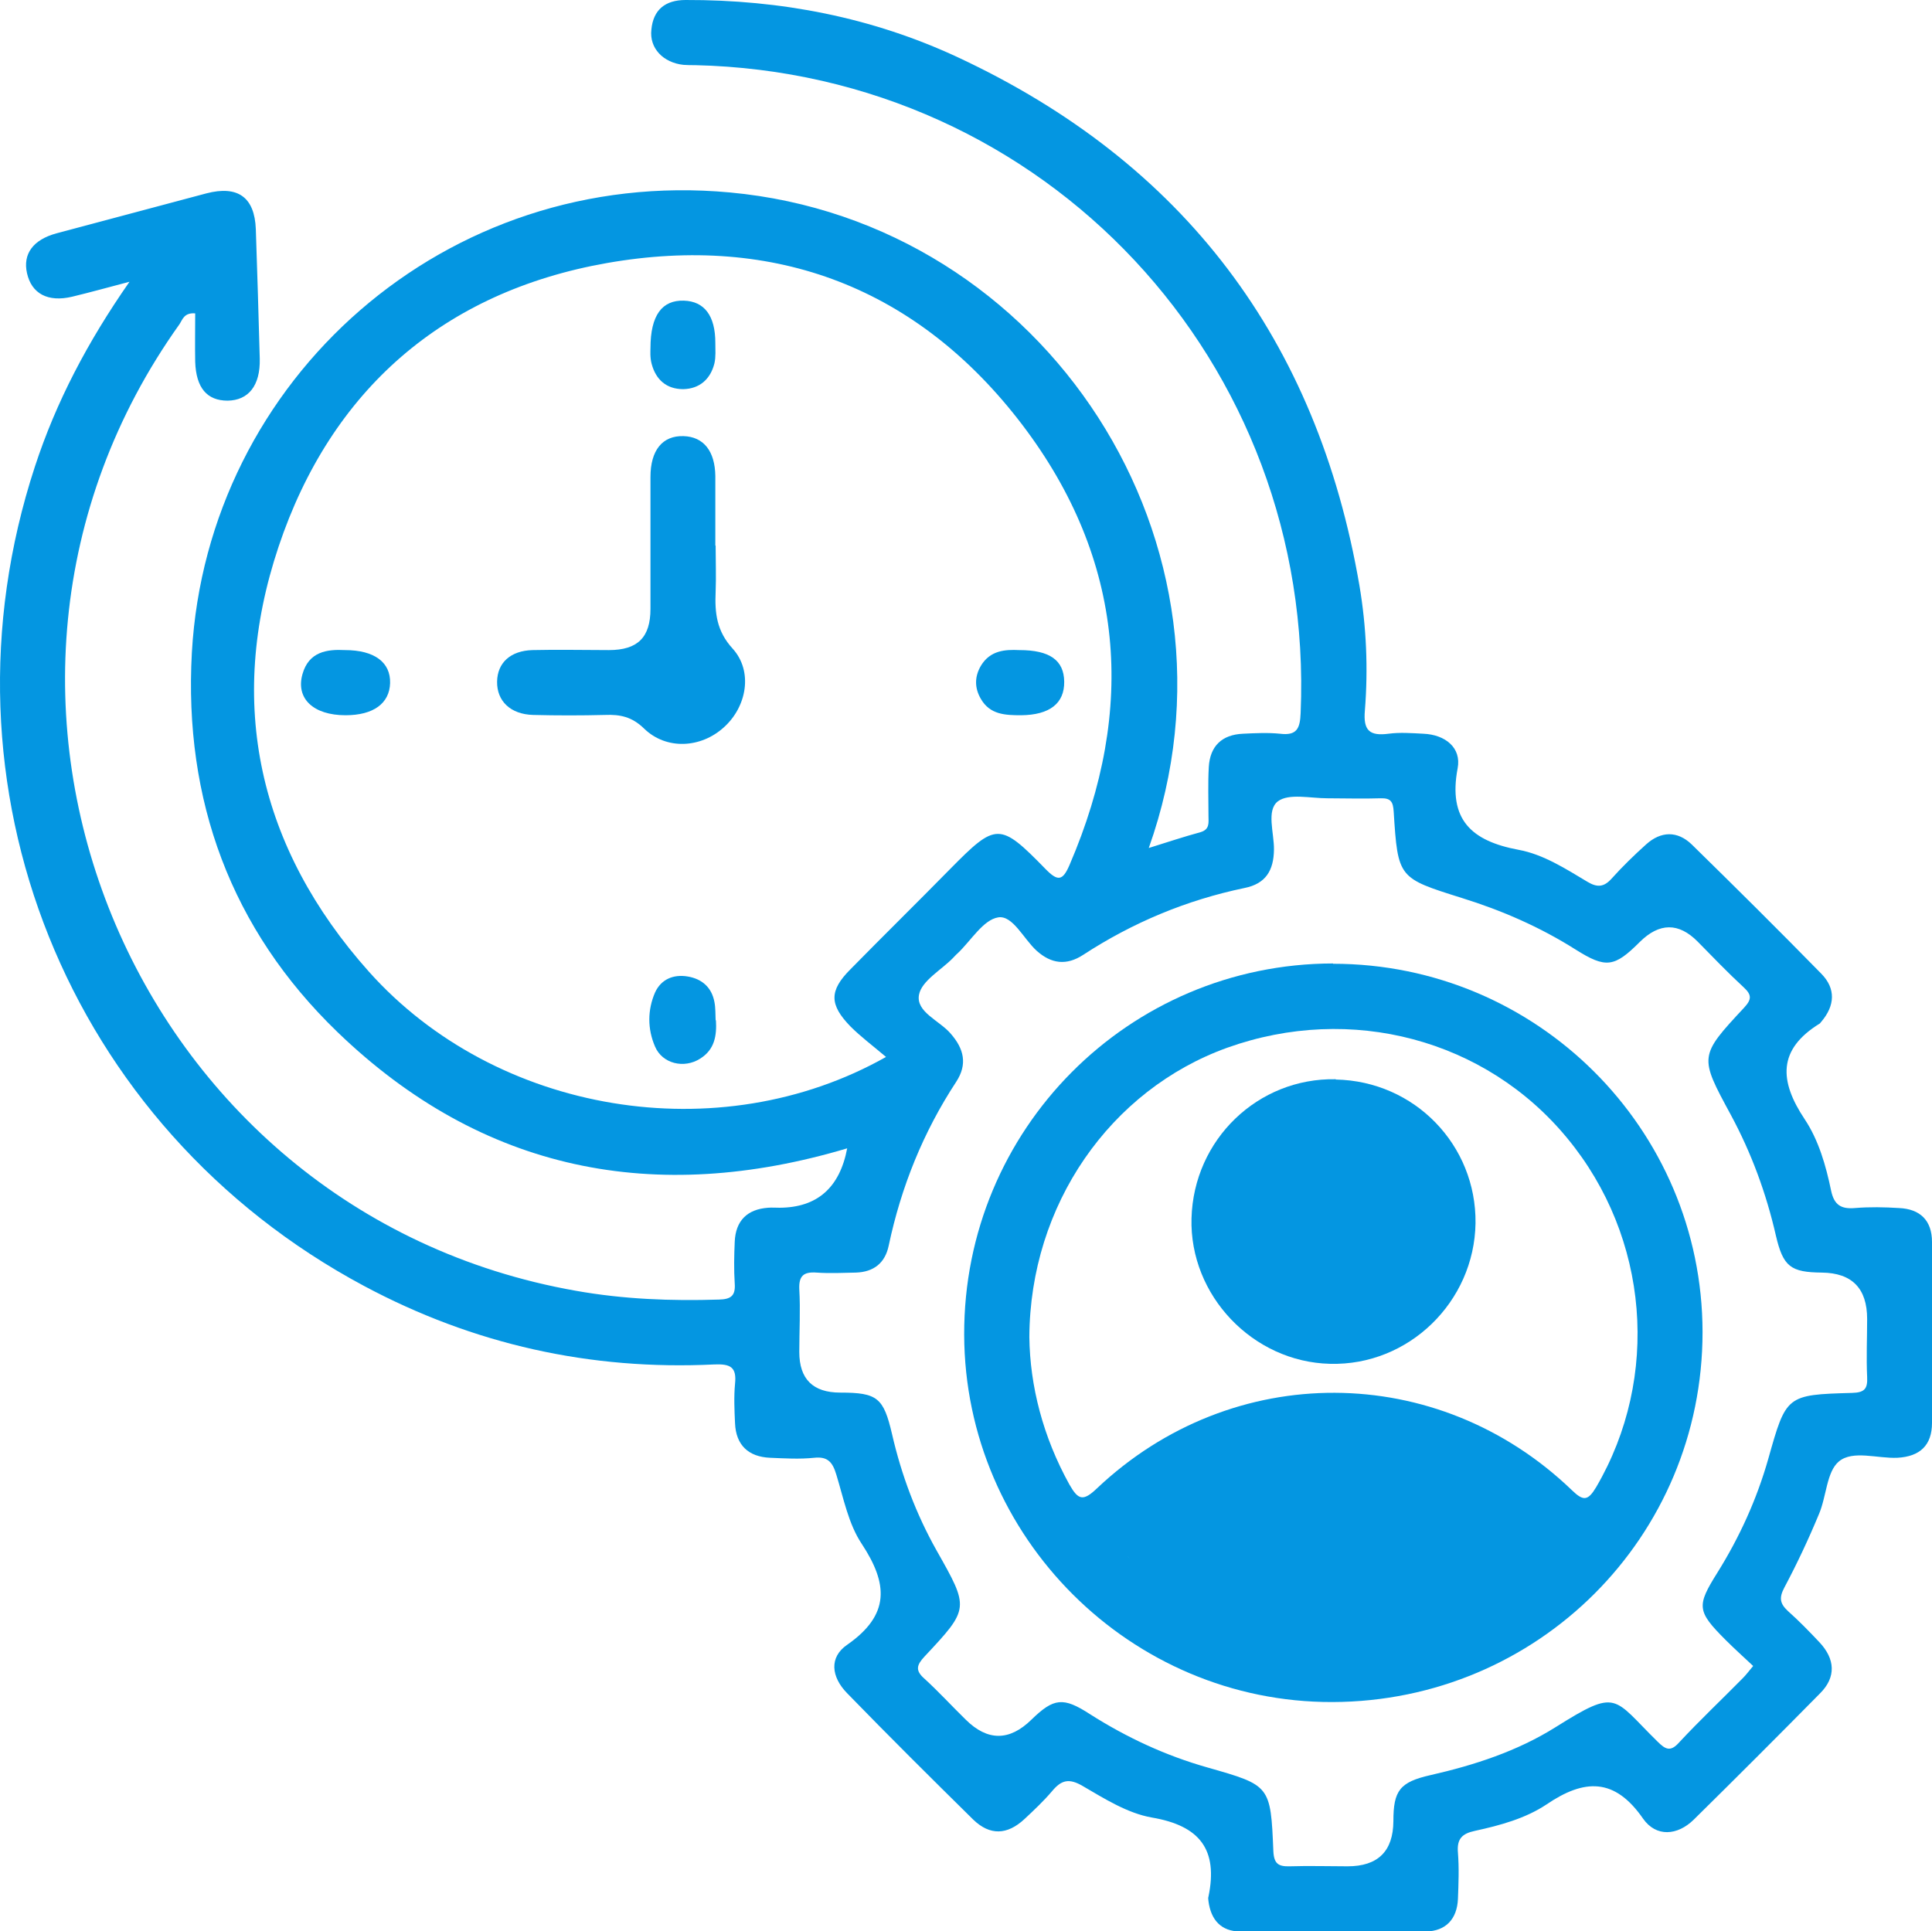
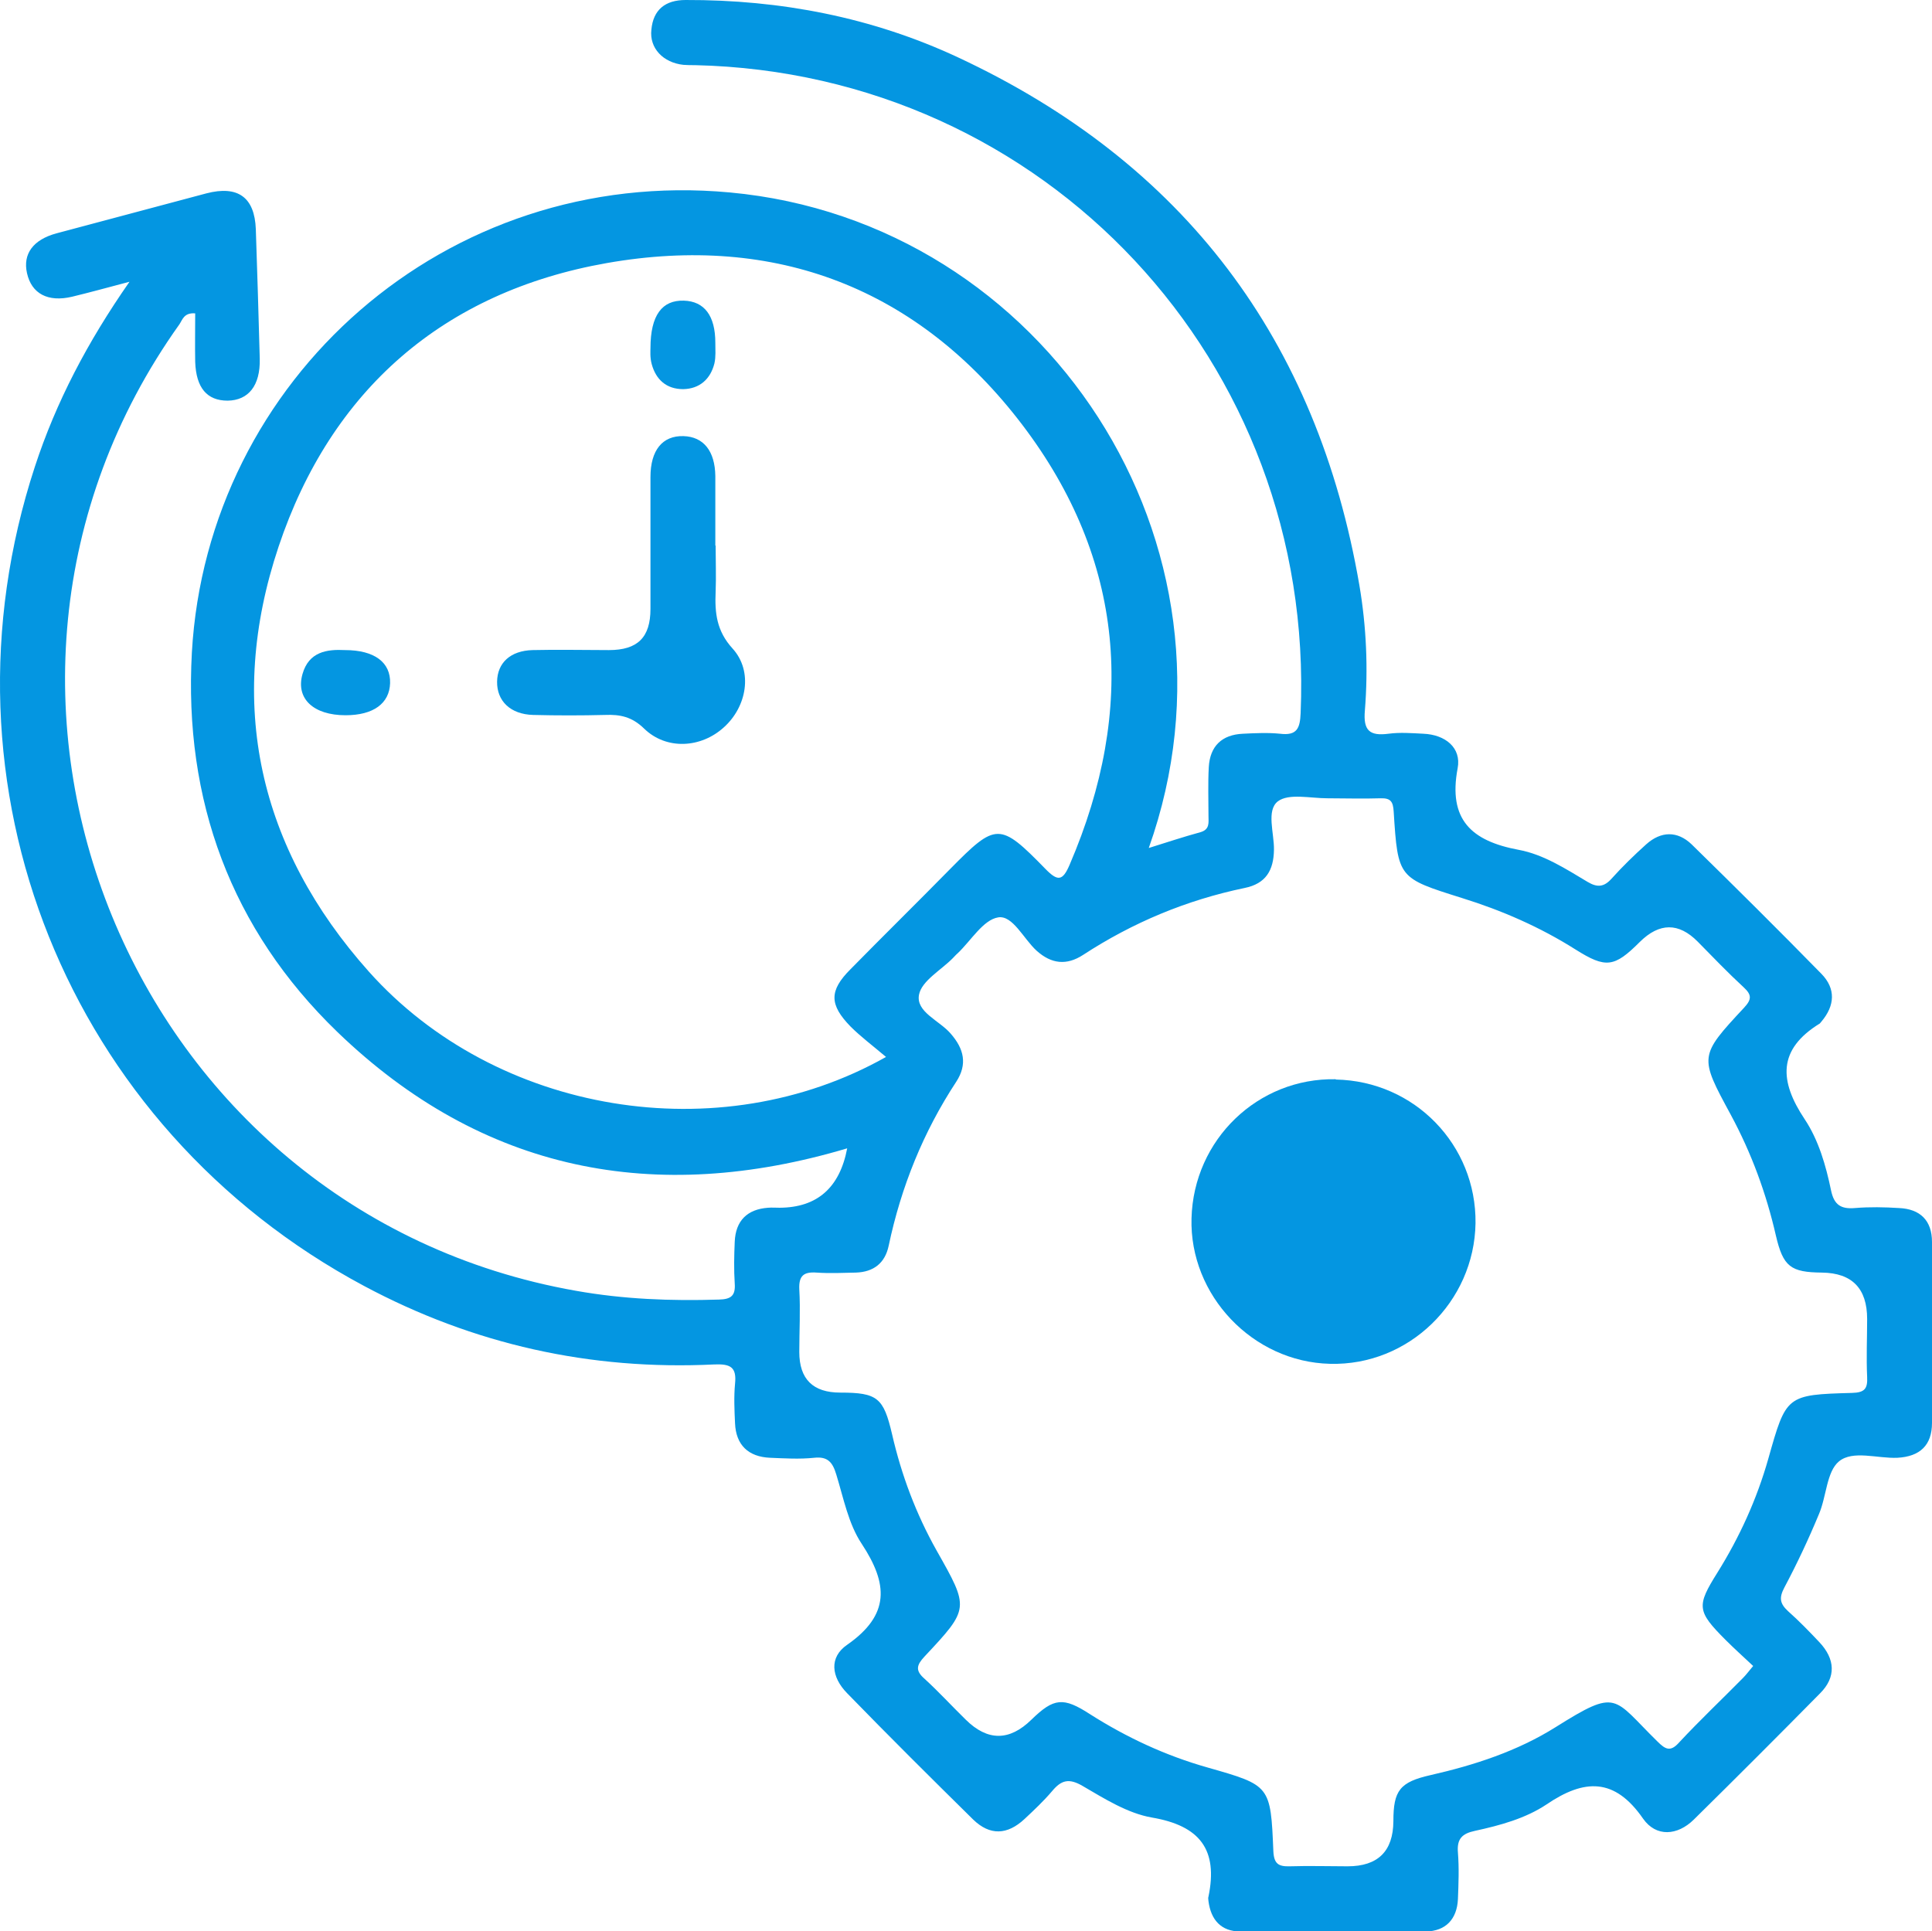
<svg xmlns="http://www.w3.org/2000/svg" id="Layer_2" data-name="Layer 2" viewBox="0 0 63.74 63.72">
  <defs>
    <style>
      .cls-1 {
        fill: #0496e1;
        stroke-width: 0px;
      }
    </style>
  </defs>
  <g id="Layer_1-2" data-name="Layer 1">
    <g>
      <path class="cls-1" d="M4.26,9.3c-.72.19-1.3.35-1.88.49-.8.19-1.34-.1-1.49-.78-.14-.63.2-1.1.97-1.31,1.65-.44,3.3-.88,4.95-1.32,1.04-.27,1.59.13,1.63,1.18.05,1.43.09,2.86.13,4.28.02.88-.37,1.37-1.06,1.38-.68,0-1.04-.42-1.07-1.28-.01-.53,0-1.07,0-1.6-.37-.03-.42.21-.52.36-8.66,12.14-1.63,29.3,13.08,31.89,1.57.28,3.14.34,4.72.29.39-.01.55-.12.52-.53-.03-.46-.02-.92,0-1.38.03-.69.41-1.07,1.1-1.12.13-.01.25,0,.38,0q1.86-.01,2.23-1.96c-6.34,1.89-12.04.77-16.82-3.84-3.51-3.39-5.07-7.65-4.8-12.52.51-9,8.37-16.05,17.75-15.18,10.42.96,17.38,11.63,13.82,21.63.61-.19,1.15-.37,1.7-.52.32-.09.27-.32.27-.54,0-.54-.02-1.07.01-1.61.04-.69.43-1.07,1.13-1.1.41-.02.82-.04,1.22,0,.56.07.66-.18.68-.68.49-11.58-8.43-21.12-19.98-21.38-.13,0-.26,0-.38-.01-.67-.07-1.13-.55-1.06-1.16C21.55.32,21.95,0,22.62,0c3.13-.01,6.15.57,8.98,1.89,7.46,3.48,11.86,9.33,13.25,17.43.23,1.36.29,2.74.18,4.12-.06.67.16.85.78.77.38-.05.76-.02,1.15,0,.72.03,1.26.46,1.13,1.14-.32,1.7.46,2.4,2.01,2.69.82.15,1.56.63,2.28,1.06.32.19.54.17.79-.11.36-.4.74-.77,1.14-1.13.49-.44,1.03-.45,1.5,0,1.44,1.41,2.87,2.83,4.28,4.27.48.49.45,1.05,0,1.58-.02.02-.03.04-.05.06-1.4.86-1.34,1.9-.5,3.16.46.69.7,1.53.87,2.35.1.48.33.62.79.58.48-.04.97-.03,1.45,0,.7.03,1.09.41,1.09,1.12,0,1.99.01,3.98,0,5.97,0,.74-.4,1.11-1.14,1.15-.66.03-1.47-.26-1.93.12-.41.34-.41,1.16-.66,1.74-.34.82-.72,1.63-1.14,2.42-.18.34-.15.53.12.78.36.32.7.67,1.03,1.02.53.56.56,1.16.03,1.69-1.38,1.4-2.77,2.79-4.17,4.17-.54.53-1.24.58-1.67-.03-.94-1.36-1.94-1.32-3.19-.47-.69.46-1.53.69-2.36.87-.42.09-.6.26-.56.72.04.51.02,1.02,0,1.53-.03.66-.4,1.06-1.06,1.07-2.04.02-4.08.02-6.12,0-.63,0-.97-.38-1.05-1,0-.05-.02-.1,0-.15.32-1.55-.28-2.34-1.87-2.61-.8-.14-1.56-.62-2.28-1.04-.46-.27-.71-.19-1.01.17-.28.33-.6.63-.91.92-.57.53-1.14.55-1.69.02-1.4-1.38-2.79-2.76-4.16-4.17-.53-.54-.6-1.19,0-1.6,1.42-.99,1.35-2.01.48-3.33-.44-.66-.6-1.51-.84-2.29-.12-.4-.28-.6-.73-.55-.48.05-.97.02-1.45,0-.72-.03-1.13-.42-1.16-1.14-.02-.43-.04-.87,0-1.3.06-.56-.16-.66-.68-.64-4.09.2-7.95-.66-11.56-2.59C2.21,37.19-2.3,25.93,1.15,15.4c.7-2.14,1.74-4.12,3.12-6.1ZM29.25,34.89c-.46-.39-.85-.68-1.19-1.02-.7-.72-.71-1.18,0-1.89,1.09-1.11,2.2-2.2,3.29-3.31,1.51-1.53,1.63-1.55,3.14,0,.41.42.57.4.8-.14,2.21-5.14,1.82-10.06-1.56-14.51-3.43-4.51-8.14-6.32-13.71-5.34-5.39.95-9.1,4.19-10.83,9.36-1.73,5.17-.66,9.94,2.98,14.02,4.19,4.69,11.55,5.93,17.07,2.81ZM57.84,54.97c-.32-.3-.62-.57-.91-.86-.95-.95-.96-1.12-.27-2.22.73-1.17,1.3-2.42,1.68-3.76.59-2.09.59-2.11,2.76-2.17.42-.01.52-.14.5-.53-.03-.64,0-1.27,0-1.91q0-1.51-1.49-1.53c-1.03-.01-1.28-.19-1.52-1.22-.32-1.4-.81-2.73-1.49-3.99-1.04-1.92-1.05-1.93.44-3.53.25-.27.26-.42-.01-.67-.52-.48-1.02-1-1.52-1.51q-.94-.95-1.91.01c-.84.84-1.12.88-2.12.25-1.17-.74-2.43-1.29-3.75-1.7-2.1-.66-2.11-.65-2.25-2.85-.02-.32-.09-.45-.43-.44-.59.02-1.17,0-1.76,0-.56,0-1.27-.17-1.63.1-.39.3-.12,1.05-.13,1.6-.01.68-.27,1.12-.97,1.26-1.92.4-3.69,1.14-5.33,2.21-.54.35-1.04.3-1.53-.14-.43-.39-.79-1.18-1.27-1.1-.49.08-.89.76-1.33,1.18-.06.05-.11.11-.16.16-.39.4-1.03.75-1.12,1.21-.11.57.67.85,1.04,1.28.45.51.56,1.02.19,1.59-1.09,1.66-1.82,3.47-2.23,5.41-.12.58-.5.87-1.08.89-.43.01-.87.03-1.3,0-.42-.03-.59.1-.57.55.04.69,0,1.38,0,2.07q0,1.34,1.35,1.34c1.23,0,1.43.17,1.71,1.37.31,1.35.79,2.63,1.47,3.84,1.08,1.91,1.09,1.91-.4,3.5-.26.28-.31.46,0,.73.47.43.9.9,1.36,1.35q1.08,1.07,2.17,0c.74-.72,1.05-.75,1.93-.18,1.21.77,2.5,1.37,3.88,1.76,2.07.59,2.08.59,2.17,2.76.02.42.17.51.54.5.64-.02,1.28,0,1.91,0q1.5,0,1.51-1.49c0-1.01.21-1.29,1.23-1.52,1.45-.33,2.86-.79,4.12-1.58,2.07-1.3,1.88-.98,3.36.47.26.26.43.36.72.03.68-.73,1.4-1.41,2.1-2.12.1-.1.19-.22.34-.4Z" />
      <path class="cls-1" d="M23.61,18c0,.51.02,1.02,0,1.53-.03.69.03,1.29.56,1.87.68.75.47,1.92-.29,2.6-.76.69-1.9.75-2.63.04-.4-.39-.79-.47-1.29-.45-.79.02-1.58.02-2.37,0-.75-.02-1.2-.46-1.19-1.1.01-.62.44-1.02,1.17-1.04.84-.02,1.68,0,2.52,0,.95,0,1.37-.42,1.37-1.36,0-1.45,0-2.9,0-4.35,0-.89.4-1.37,1.09-1.35.66.02,1.04.49,1.05,1.32,0,.76,0,1.53,0,2.29Z" />
-       <path class="cls-1" d="M21.46,11.49c0-1.1.39-1.59,1.1-1.57.68.02,1.04.5,1.04,1.39,0,.23.02.46-.03.68-.13.52-.49.84-1.03.85-.55,0-.9-.31-1.04-.83-.06-.22-.04-.45-.04-.52Z" />
+       <path class="cls-1" d="M21.46,11.49c0-1.1.39-1.59,1.1-1.57.68.02,1.04.5,1.04,1.39,0,.23.02.46-.03.68-.13.52-.49.84-1.03.85-.55,0-.9-.31-1.04-.83-.06-.22-.04-.45-.04-.52" />
      <path class="cls-1" d="M11.38,21.45c.98,0,1.51.41,1.49,1.09-.02.67-.55,1.06-1.47,1.06-1.06,0-1.65-.55-1.42-1.36.21-.74.81-.82,1.4-.79Z" />
-       <path class="cls-1" d="M33.63,21.45c1.01,0,1.47.34,1.48,1.04.01.72-.48,1.1-1.42,1.11-.53,0-1.03-.02-1.33-.54-.21-.36-.21-.73,0-1.09.31-.52.82-.54,1.26-.52Z" />
-       <path class="cls-1" d="M23.62,33.66c.03.51-.04.97-.52,1.27-.53.34-1.25.17-1.49-.4-.25-.58-.25-1.2,0-1.78.2-.44.61-.61,1.08-.53.47.08.79.36.88.84.04.2.03.41.04.61Z" />
-       <path class="cls-1" d="M43.98,31.8c6.72,0,12.18,5.44,12.19,12.15,0,6.76-5.43,12.19-12.21,12.21-6.65.02-12.13-5.44-12.15-12.12-.02-6.77,5.42-12.24,12.17-12.25ZM33.96,44.12c.02,1.61.45,3.29,1.32,4.86.29.51.45.57.91.13,4.47-4.23,11.24-4.2,15.67.06.38.37.53.35.8-.1,2.12-3.62,1.75-8.24-.95-11.51-2.69-3.27-7.14-4.45-11.22-2.99-3.86,1.39-6.51,5.18-6.53,9.55ZM40.64,54.76s-3.47-3.45-3.44-3.41c3.46,3.43,9.74,3.53,13.34.25.43-.39.18-.57-.08-.83-3.67-3.72,9.02,3.64-9.83,3.99Z" />
      <path class="cls-1" d="M44.07,35.62c2.6.05,4.64,2.16,4.61,4.74-.04,2.6-2.21,4.71-4.8,4.64-2.55-.06-4.64-2.26-4.57-4.8.07-2.6,2.19-4.64,4.76-4.59ZM47.33,41.69c.01,1.39-4.72,1.16-3.33,1.16,1.36,0,2.52-1.16,2.53-2.54,0-1.43-1.16-2.59-2.58-2.55-1.41.03,2.73-3.1,3.38,3.93Z" />
    </g>
  </g>
</svg>